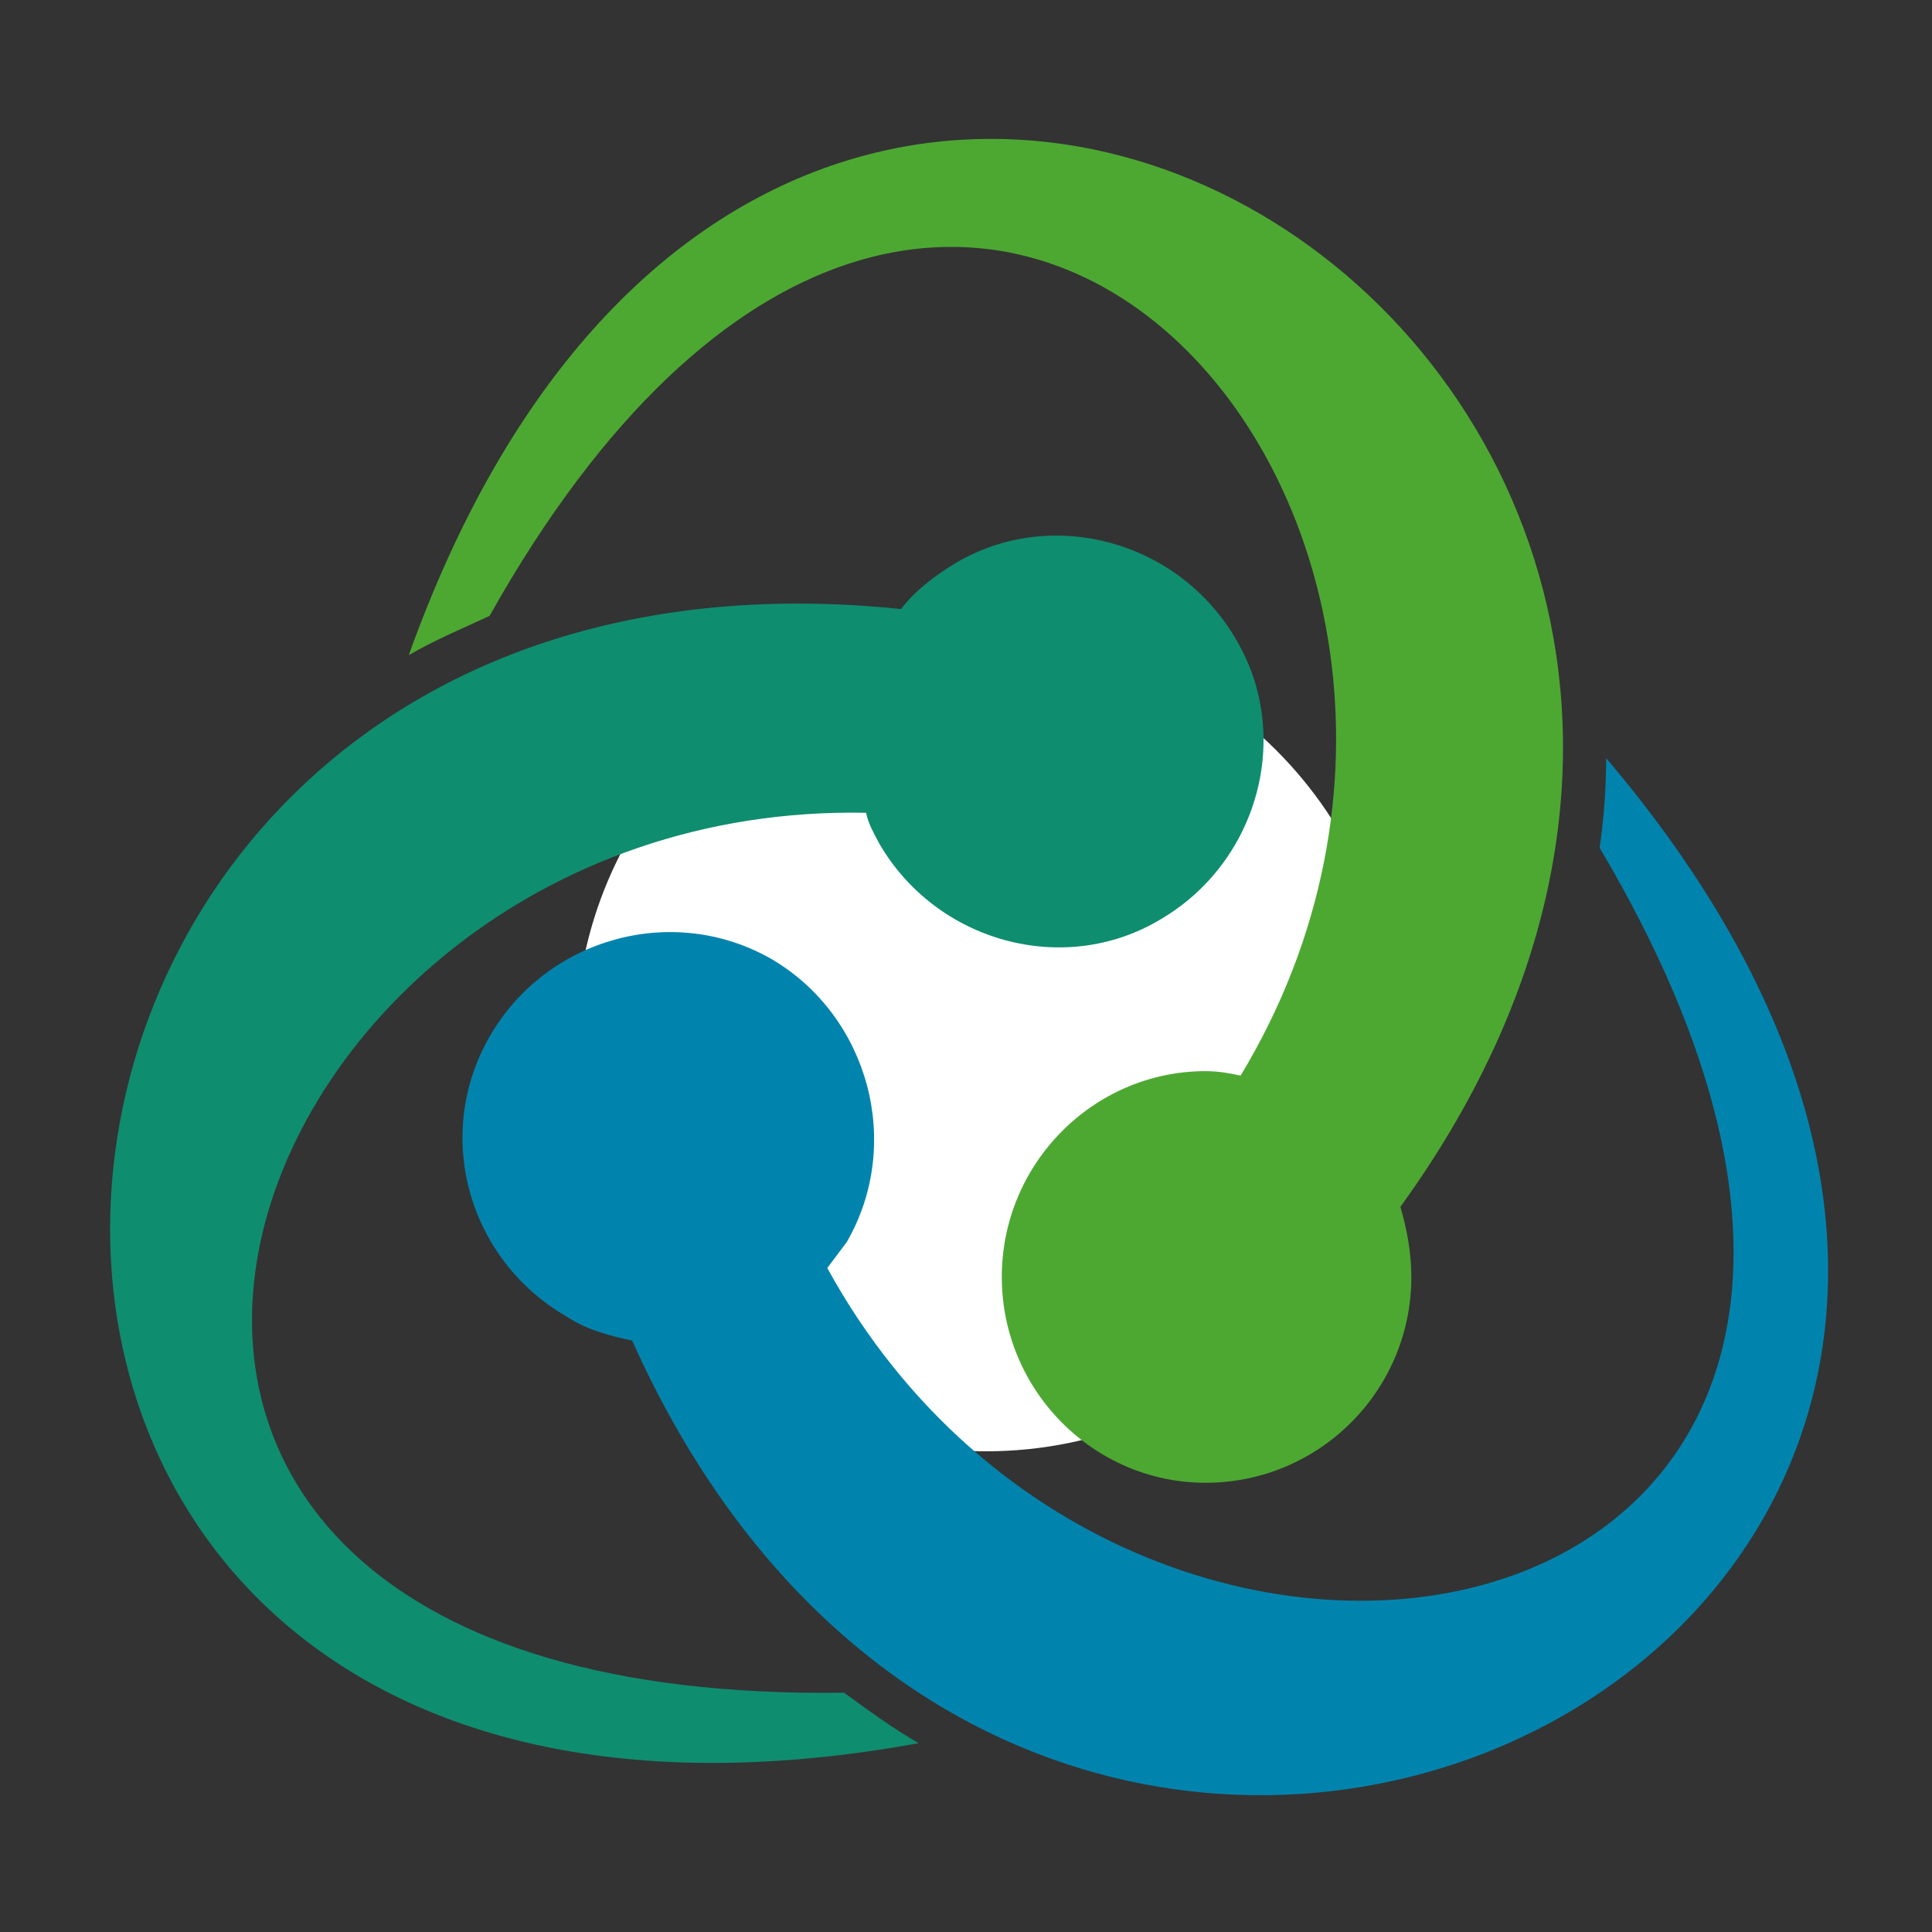
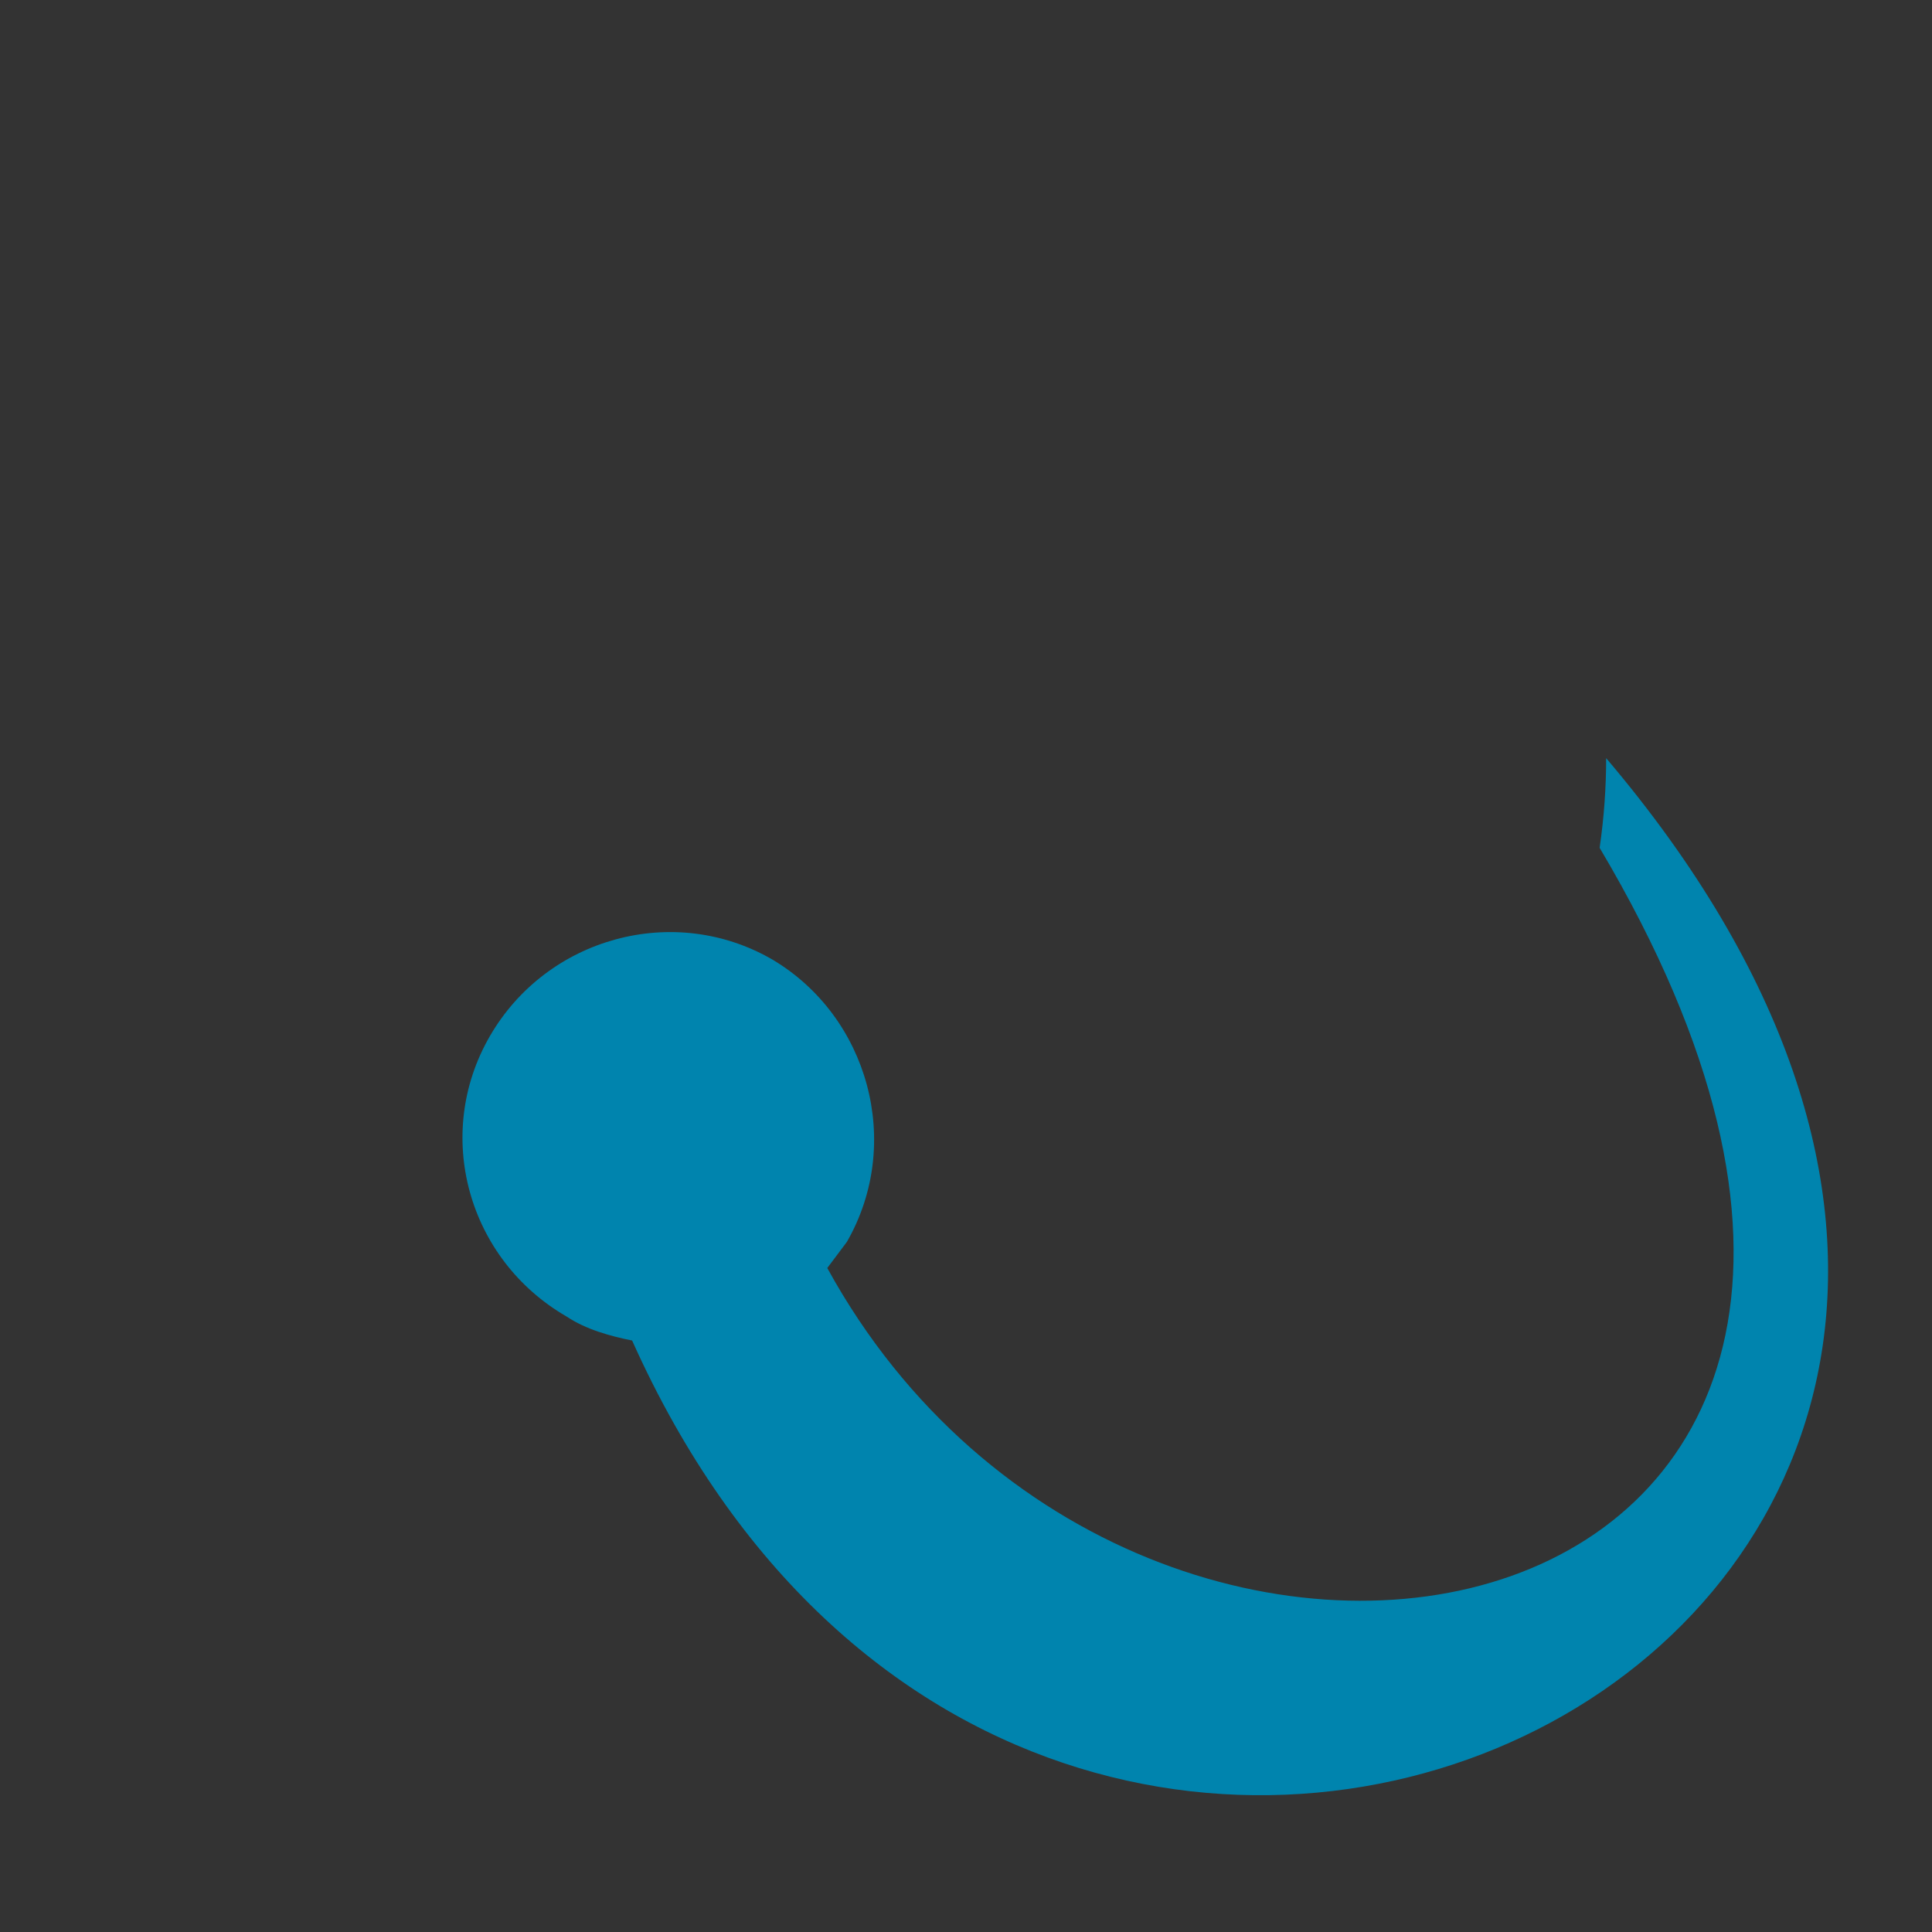
<svg xmlns="http://www.w3.org/2000/svg" width="500" zoomAndPan="magnify" viewBox="0 0 375 375" height="500" preserveAspectRatio="xMidYMid meet" version="1.0">
  <rect x="0" y="0" width="375" height="375" fill="#333333" stroke="none" />
  <defs>
    <clipPath id="7f37ded5a3">
-       <path d="M 111.719 122.32 L 271.094 122.32 L 271.094 281.695 L 111.719 281.695 Z M 111.719 122.32 " clip-rule="nonzero" />
-     </clipPath>
+       </clipPath>
    <clipPath id="c9d1c1c35d">
-       <path d="M 191.406 122.32 C 147.395 122.32 111.719 158 111.719 202.008 C 111.719 246.02 147.395 281.695 191.406 281.695 C 235.418 281.695 271.094 246.02 271.094 202.008 C 271.094 158 235.418 122.32 191.406 122.32 Z M 191.406 122.32 " clip-rule="nonzero" />
-     </clipPath>
+       </clipPath>
  </defs>
  <g clip-path="url(#7f37ded5a3)">
    <g clip-path="url(#c9d1c1c35d)">
-       <path fill="#ffffff" d="M 111.719 122.32 L 271.094 122.32 L 271.094 281.695 L 111.719 281.695 Z M 111.719 122.32 " fill-opacity="1" fill-rule="nonzero" />
-     </g>
+       </g>
  </g>
-   <path fill="#4da832" d="M 79.348 127.152 C 153.703 -80.648 387.445 74.469 271.809 234.254 C 273.074 238.52 273.941 243.188 273.941 247.855 C 273.941 269.93 256.07 287.805 233.996 287.805 C 212.324 287.805 194.449 269.93 194.449 247.855 C 194.449 225.781 212.324 207.91 233.996 207.91 C 236.531 207.91 238.664 208.309 240.801 208.777 C 306.219 100.41 184.312 -39.371 95.02 119.547 C 89.551 122.082 84.414 124.215 79.348 127.152 Z M 79.348 127.152 " fill-opacity="1" fill-rule="nonzero" />
  <path fill="#0084ae" d="M 311.754 147.156 C 454.535 315.41 203.387 440.32 122.695 260.195 C 118.426 259.328 113.758 258.059 109.957 255.527 C 90.816 244.457 84.016 220.246 95.086 201.109 C 106.156 181.969 130.762 175.168 149.902 186.238 C 168.574 197.309 175.379 221.914 164.375 241.055 C 163.105 242.723 161.84 244.457 160.574 246.121 C 221.66 357.492 403.52 321.348 310.488 164.562 C 311.355 158.629 311.754 152.691 311.754 147.156 Z M 311.754 147.156 " fill-opacity="1" fill-rule="nonzero" />
-   <path fill="#0f8d6f" d="M 178.312 338.352 C -38.824 377.898 -21.82 97.875 174.91 118.215 C 177.445 114.812 181.312 111.812 185.516 109.277 C 204.188 98.207 228.863 105.012 239.934 124.148 C 251.004 142.824 244.199 167.496 225.059 178.566 C 206.387 189.637 181.715 182.836 170.645 163.695 C 169.777 162.027 168.508 159.895 168.109 157.762 C 41.469 155.227 -18.418 331.148 163.84 328.551 C 168.574 332.016 173.242 335.418 178.312 338.352 Z M 178.312 338.352 " fill-opacity="1" fill-rule="nonzero" />
</svg>